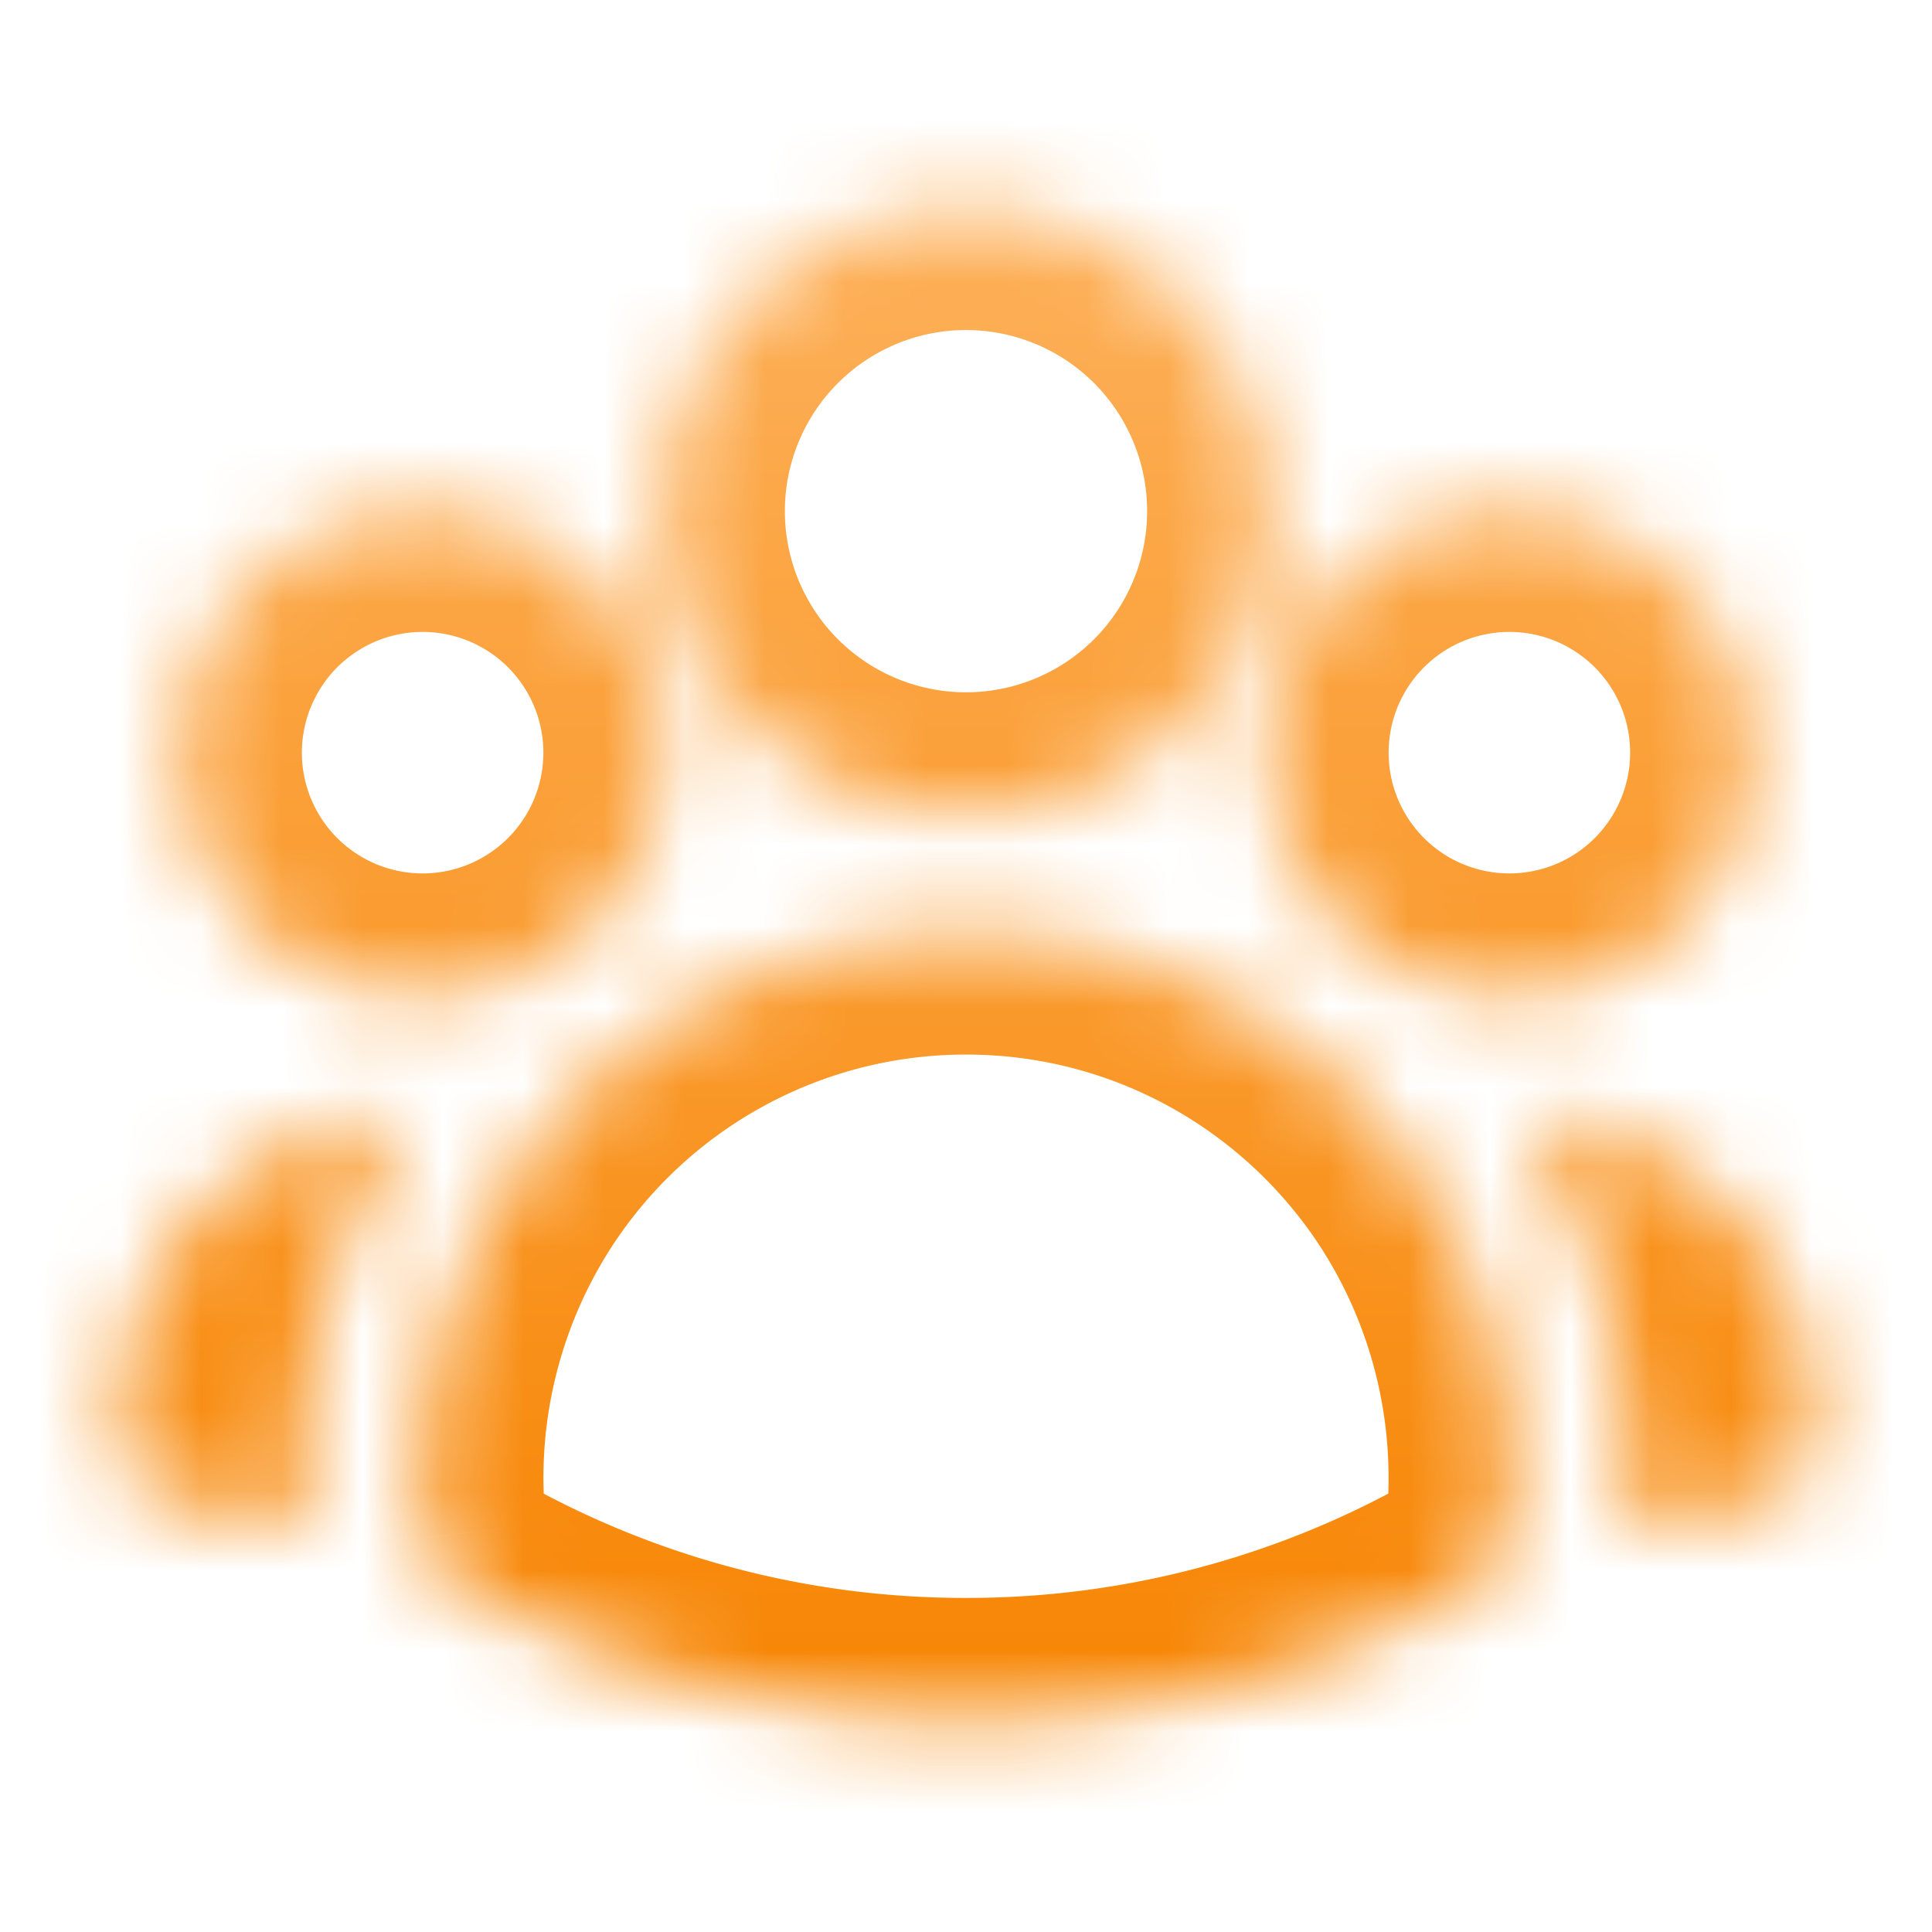
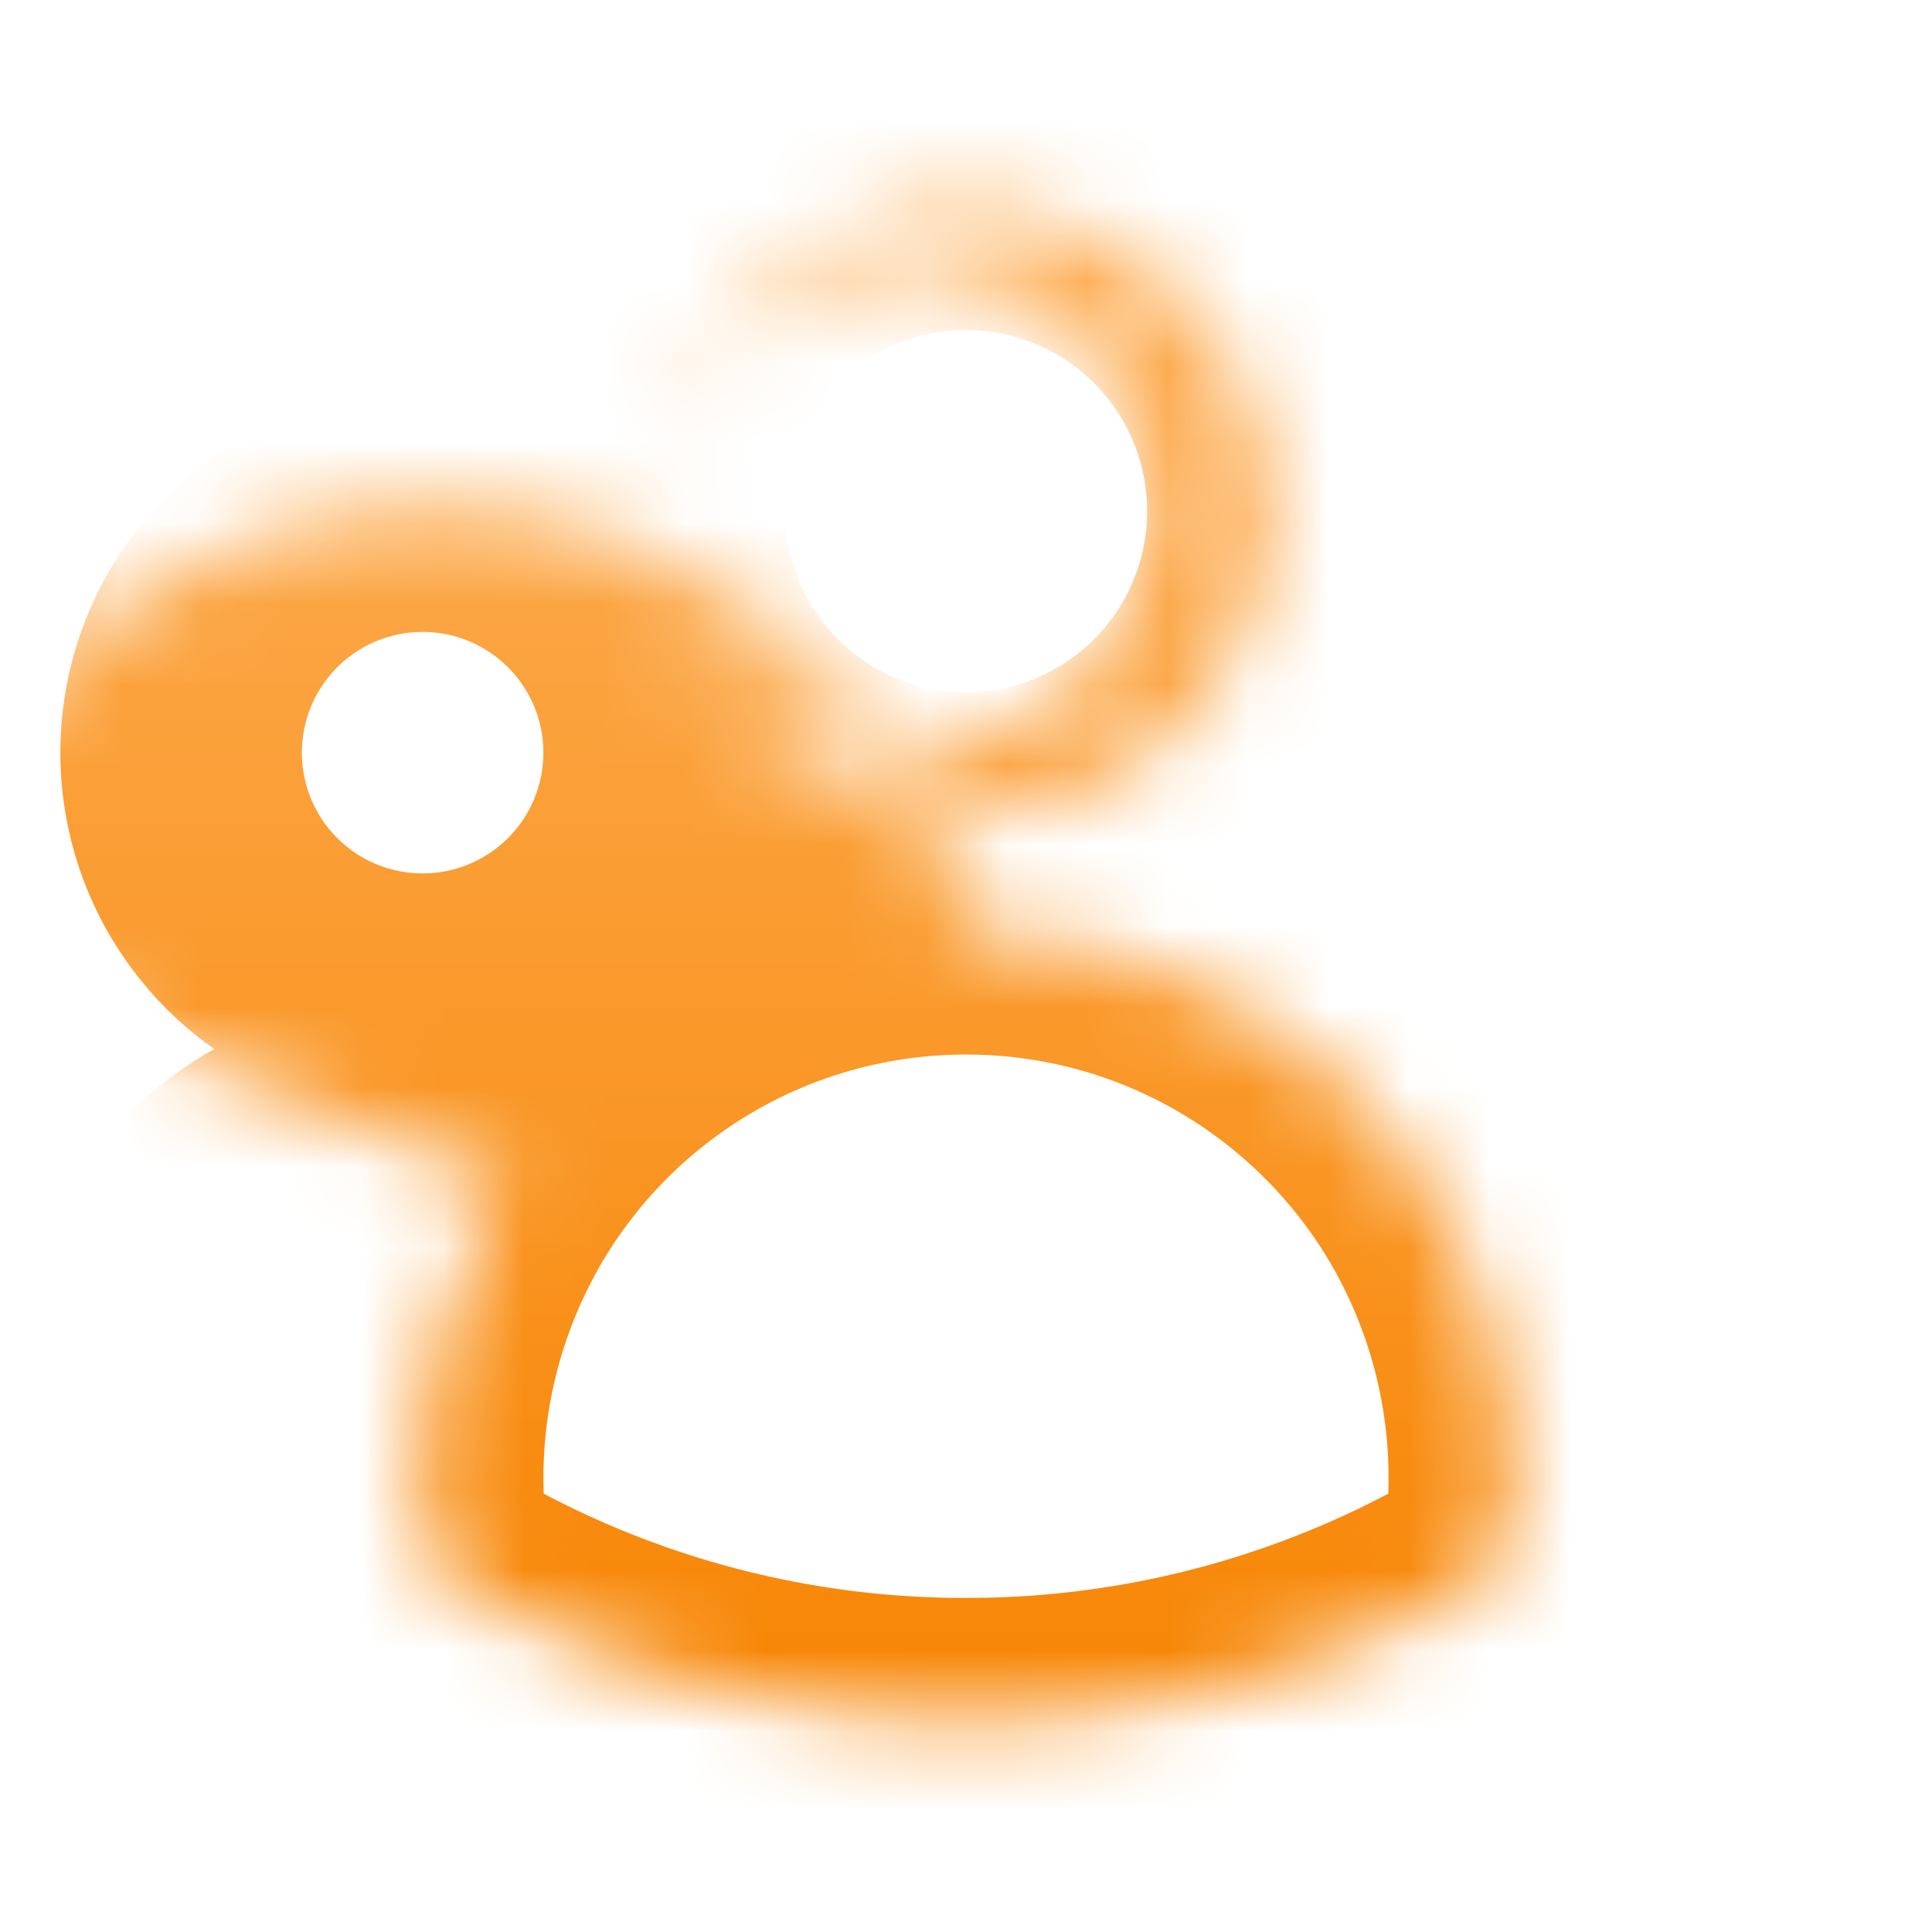
<svg xmlns="http://www.w3.org/2000/svg" width="24" height="24" fill="none">
  <mask id="b" fill="#fff">
-     <path fill-rule="evenodd" d="M8.25 6.35a3.75 3.75 0 1 1 7.5 0 3.75 3.75 0 0 1-7.5 0zm7.5 3a3 3 0 1 1 6 0 3 3 0 0 1-6 0zm-13.5 0a3 3 0 1 1 6 0 3 3 0 0 1-6 0zm4.06 5.367A6.745 6.745 0 0 1 12 11.6a6.745 6.745 0 0 1 6.709 7.498.75.75 0 0 1-.372.568A12.695 12.695 0 0 1 12 21.35a12.69 12.69 0 0 1-6.337-1.684.75.75 0 0 1-.372-.568 6.787 6.787 0 0 1 1.019-4.38z" clip-rule="evenodd" />
-     <path d="M5.082 13.854a8.287 8.287 0 0 0-1.308 5.135 9.687 9.687 0 0 1-1.764-.44l-.115-.04a.563.563 0 0 1-.373-.487l-.01-.121a3.75 3.75 0 0 1 3.57-4.047zm15.144 5.135a8.286 8.286 0 0 0-1.308-5.135 3.75 3.75 0 0 1 3.57 4.047l-.01.121a.563.563 0 0 1-.373.486l-.115.04c-.567.2-1.156.349-1.764.44z" />
+     <path fill-rule="evenodd" d="M8.25 6.35a3.75 3.75 0 1 1 7.5 0 3.75 3.75 0 0 1-7.5 0za3 3 0 1 1 6 0 3 3 0 0 1-6 0zm-13.5 0a3 3 0 1 1 6 0 3 3 0 0 1-6 0zm4.06 5.367A6.745 6.745 0 0 1 12 11.6a6.745 6.745 0 0 1 6.709 7.498.75.75 0 0 1-.372.568A12.695 12.695 0 0 1 12 21.35a12.69 12.69 0 0 1-6.337-1.684.75.75 0 0 1-.372-.568 6.787 6.787 0 0 1 1.019-4.38z" clip-rule="evenodd" />
  </mask>
  <path fill="url(#a)" d="m6.31 14.717-1.264-.808 1.264.808zm11.38.001 1.264-.808-1.263.808zm1.019 4.38-1.491-.165 1.491.165zm-.372.568.746 1.301-.746-1.3zm-12.674 0 .747-1.3-.747 1.3zm-.372-.568-1.49.165 1.49-.165zm-.245-5.189-1.263-.808 1.263.808zm.036-.055 1.257.818 1.592-2.445-2.915.128.066 1.499zm-1.307 5.135-.226 1.483 1.865.283-.144-1.88-1.495.114zm-1.765-.44-.498 1.415.498-1.415zm-.115-.04.499-1.416-.499 1.415zm-.373-.487-1.496.12 1.496-.12zm-.01-.121 1.495-.12-1.495.12zm17.442-3.99 1.264-.809-1.264.808zm1.272 5.078-1.496-.114-.144 1.88 1.865-.283-.225-1.483zm-1.308-5.135.066-1.499-2.915-.129 1.592 2.446 1.257-.818zm3.57 4.047-1.495-.12 1.495.12zm-.01.121 1.496.12-1.496-.12zm-.373.486.498 1.415-.498-1.415zm-.115.04-.499-1.414.499 1.415zM12 1.1a5.25 5.25 0 0 0-5.25 5.25h3A2.25 2.25 0 0 1 12 4.1v-3zm5.25 5.25c0-2.9-2.35-5.25-5.25-5.25v3a2.25 2.25 0 0 1 2.25 2.25h3zM12 11.6c2.9 0 5.25-2.35 5.25-5.25h-3A2.25 2.25 0 0 1 12 8.6v3zM6.75 6.35c0 2.9 2.35 5.25 5.25 5.25v-3a2.25 2.25 0 0 1-2.25-2.25h-3zm12-1.5a4.5 4.5 0 0 0-4.5 4.5h3a1.5 1.5 0 0 1 1.5-1.5v-3zm4.5 4.5a4.5 4.5 0 0 0-4.5-4.5v3a1.5 1.5 0 0 1 1.5 1.5h3zm-4.5 4.5a4.5 4.5 0 0 0 4.5-4.5h-3a1.5 1.5 0 0 1-1.5 1.5v3zm-4.5-4.5a4.5 4.5 0 0 0 4.5 4.5v-3a1.5 1.5 0 0 1-1.5-1.5h-3zm-9-4.5a4.5 4.5 0 0 0-4.5 4.5h3a1.5 1.5 0 0 1 1.5-1.5v-3zm4.5 4.5a4.5 4.5 0 0 0-4.5-4.5v3a1.5 1.5 0 0 1 1.5 1.5h3zm-4.5 4.5a4.5 4.5 0 0 0 4.5-4.5h-3a1.5 1.5 0 0 1-1.5 1.5v3zm-4.5-4.5a4.5 4.5 0 0 0 4.5 4.5v-3a1.5 1.5 0 0 1-1.5-1.5h-3zM12 10.1a8.245 8.245 0 0 0-6.954 3.81l2.528 1.616A5.245 5.245 0 0 1 12 13.1v-3zm6.954 3.81A8.245 8.245 0 0 0 12 10.1v3c1.859 0 3.493.965 4.427 2.426l2.527-1.616zm1.246 5.352a8.287 8.287 0 0 0-1.246-5.352l-2.527 1.616a5.287 5.287 0 0 1 .791 3.407l2.982.33zm-1.117 1.705a2.25 2.25 0 0 0 1.117-1.704l-2.982-.33a.75.75 0 0 1 .372-.568l1.493 2.602zM12 22.85c2.574 0 4.995-.684 7.083-1.883l-1.493-2.602A11.195 11.195 0 0 1 12 19.85v3zm-7.083-1.883A14.195 14.195 0 0 0 12 22.85v-3a11.19 11.19 0 0 1-5.59-1.485l-1.493 2.602zM3.8 19.263a2.25 2.25 0 0 0 1.117 1.704l1.493-2.602a.75.75 0 0 1 .372.568l-2.982.33zm1.246-5.354A8.287 8.287 0 0 0 3.8 19.262l2.982-.329a5.287 5.287 0 0 1 .792-3.407l-2.528-1.617zm1.264.808.03-.045-2.515-1.637a9.948 9.948 0 0 0-.042.066l2.527 1.616zm-1.04 4.158a6.787 6.787 0 0 1 1.04-4.158l-2.527-1.616a9.787 9.787 0 0 0-1.504 6.002l2.991-.229zm-3.758 1.088c.654.23 1.336.402 2.037.509L4 17.506a8.189 8.189 0 0 1-1.491-.372l-.997 2.83zm-.115-.04.115.04.997-2.83-.115-.04-.997 2.83zm-1.37-1.782a2.062 2.062 0 0 0 1.37 1.782l.997-2.83c.35.123.593.44.623.81l-2.99.238zm-.01-.121.01.121 2.99-.238-.01-.121-2.99.238zM0 17.6c0 .14.006.28.017.42l2.99-.238A2.29 2.29 0 0 1 3 17.6H0zm5.016-5.245A5.25 5.25 0 0 0 0 17.6h3a2.25 2.25 0 0 1 2.148-2.248l-.132-2.997zm12.675 2.363a6.787 6.787 0 0 1 1.039 4.157l2.991.228a9.788 9.788 0 0 0-1.503-6l-2.527 1.615zm-.03-.046.03.046 2.527-1.616a15.238 15.238 0 0 0-.043-.067l-2.514 1.637zM24 17.6a5.25 5.25 0 0 0-5.016-5.245l-.132 2.997A2.25 2.25 0 0 1 21 17.6h3zm-.017.42c.011-.14.017-.28.017-.42h-3c0 .061-.002.122-.007.182l2.99.238zm-.01.121.01-.121-2.99-.238-.01.121 2.99.238zm-1.37 1.782a2.063 2.063 0 0 0 1.37-1.782l-2.99-.238a.937.937 0 0 1 .623-.81l.997 2.83zm-.115.04.115-.04-.997-2.83-.115.04.997 2.83zm-2.037.509a11.186 11.186 0 0 0 2.037-.509l-.997-2.83a8.183 8.183 0 0 1-1.49.373l.45 2.966z" mask="url(#b)" />
  <defs>
    <linearGradient id="a" x1="12" x2="12" y1="2.6" y2="21.35" gradientUnits="userSpaceOnUse">
      <stop stop-color="#FDB059" />
      <stop offset="1" stop-color="#F78503" />
    </linearGradient>
  </defs>
</svg>